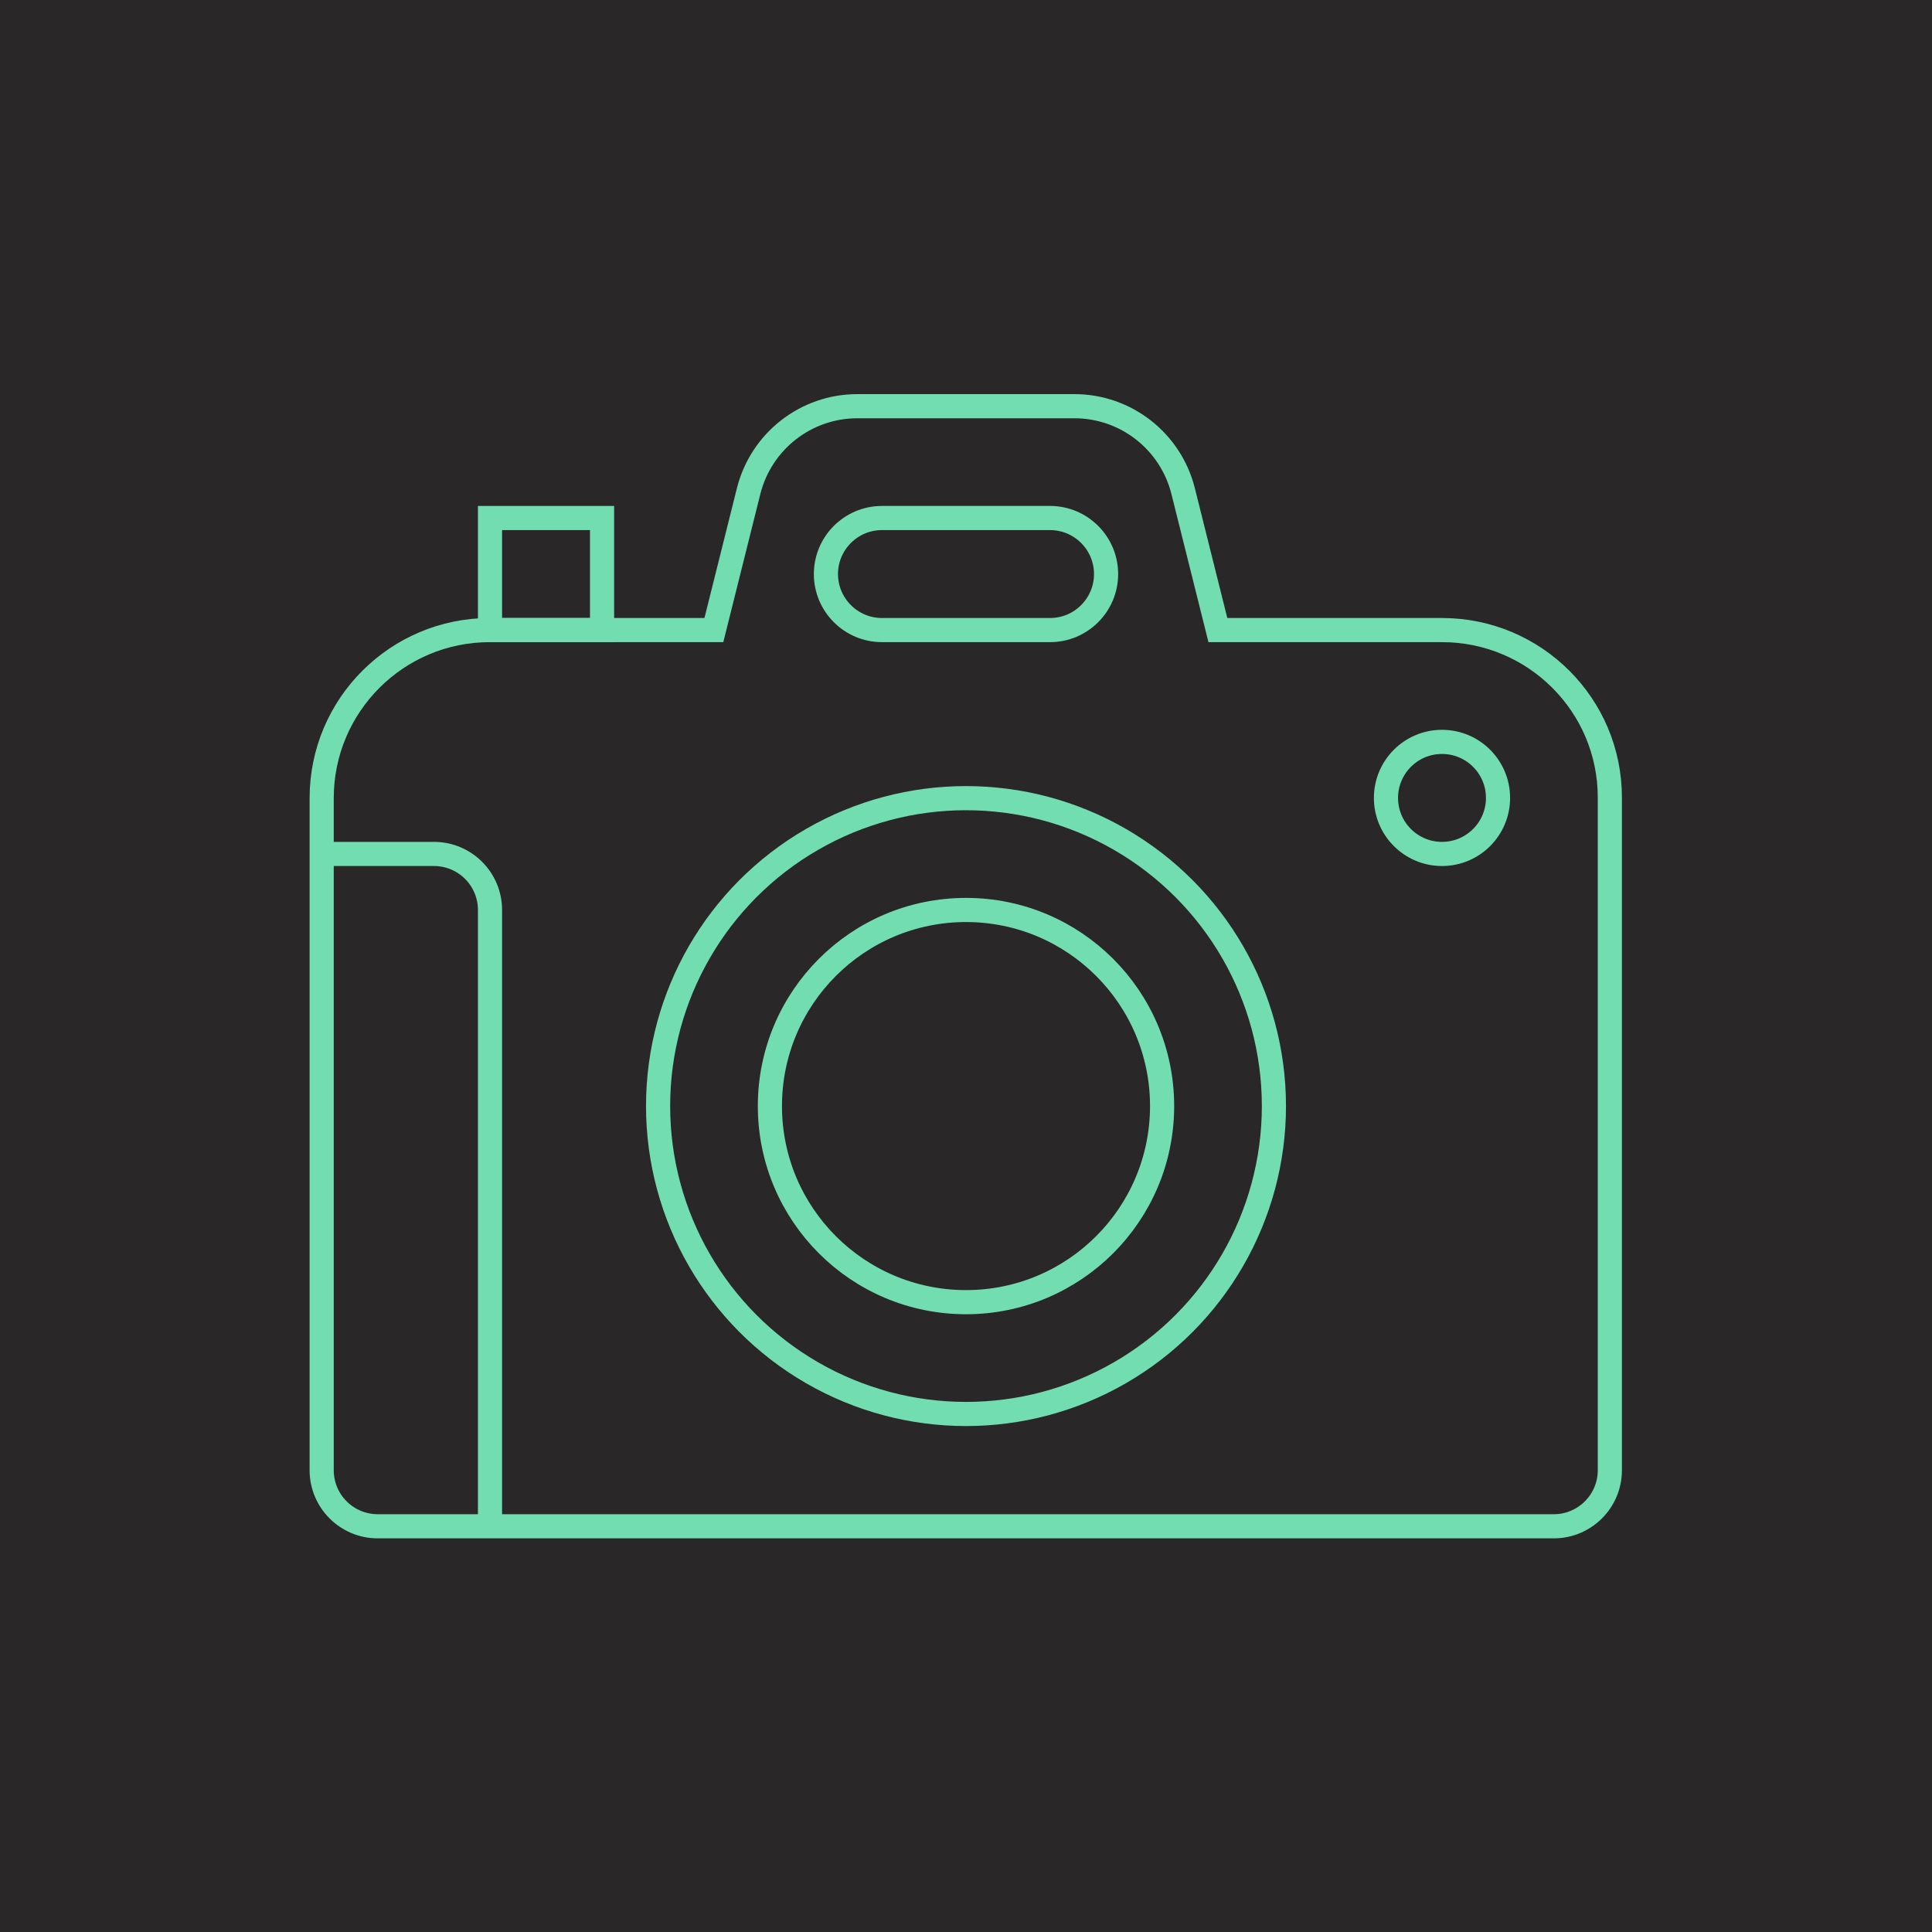
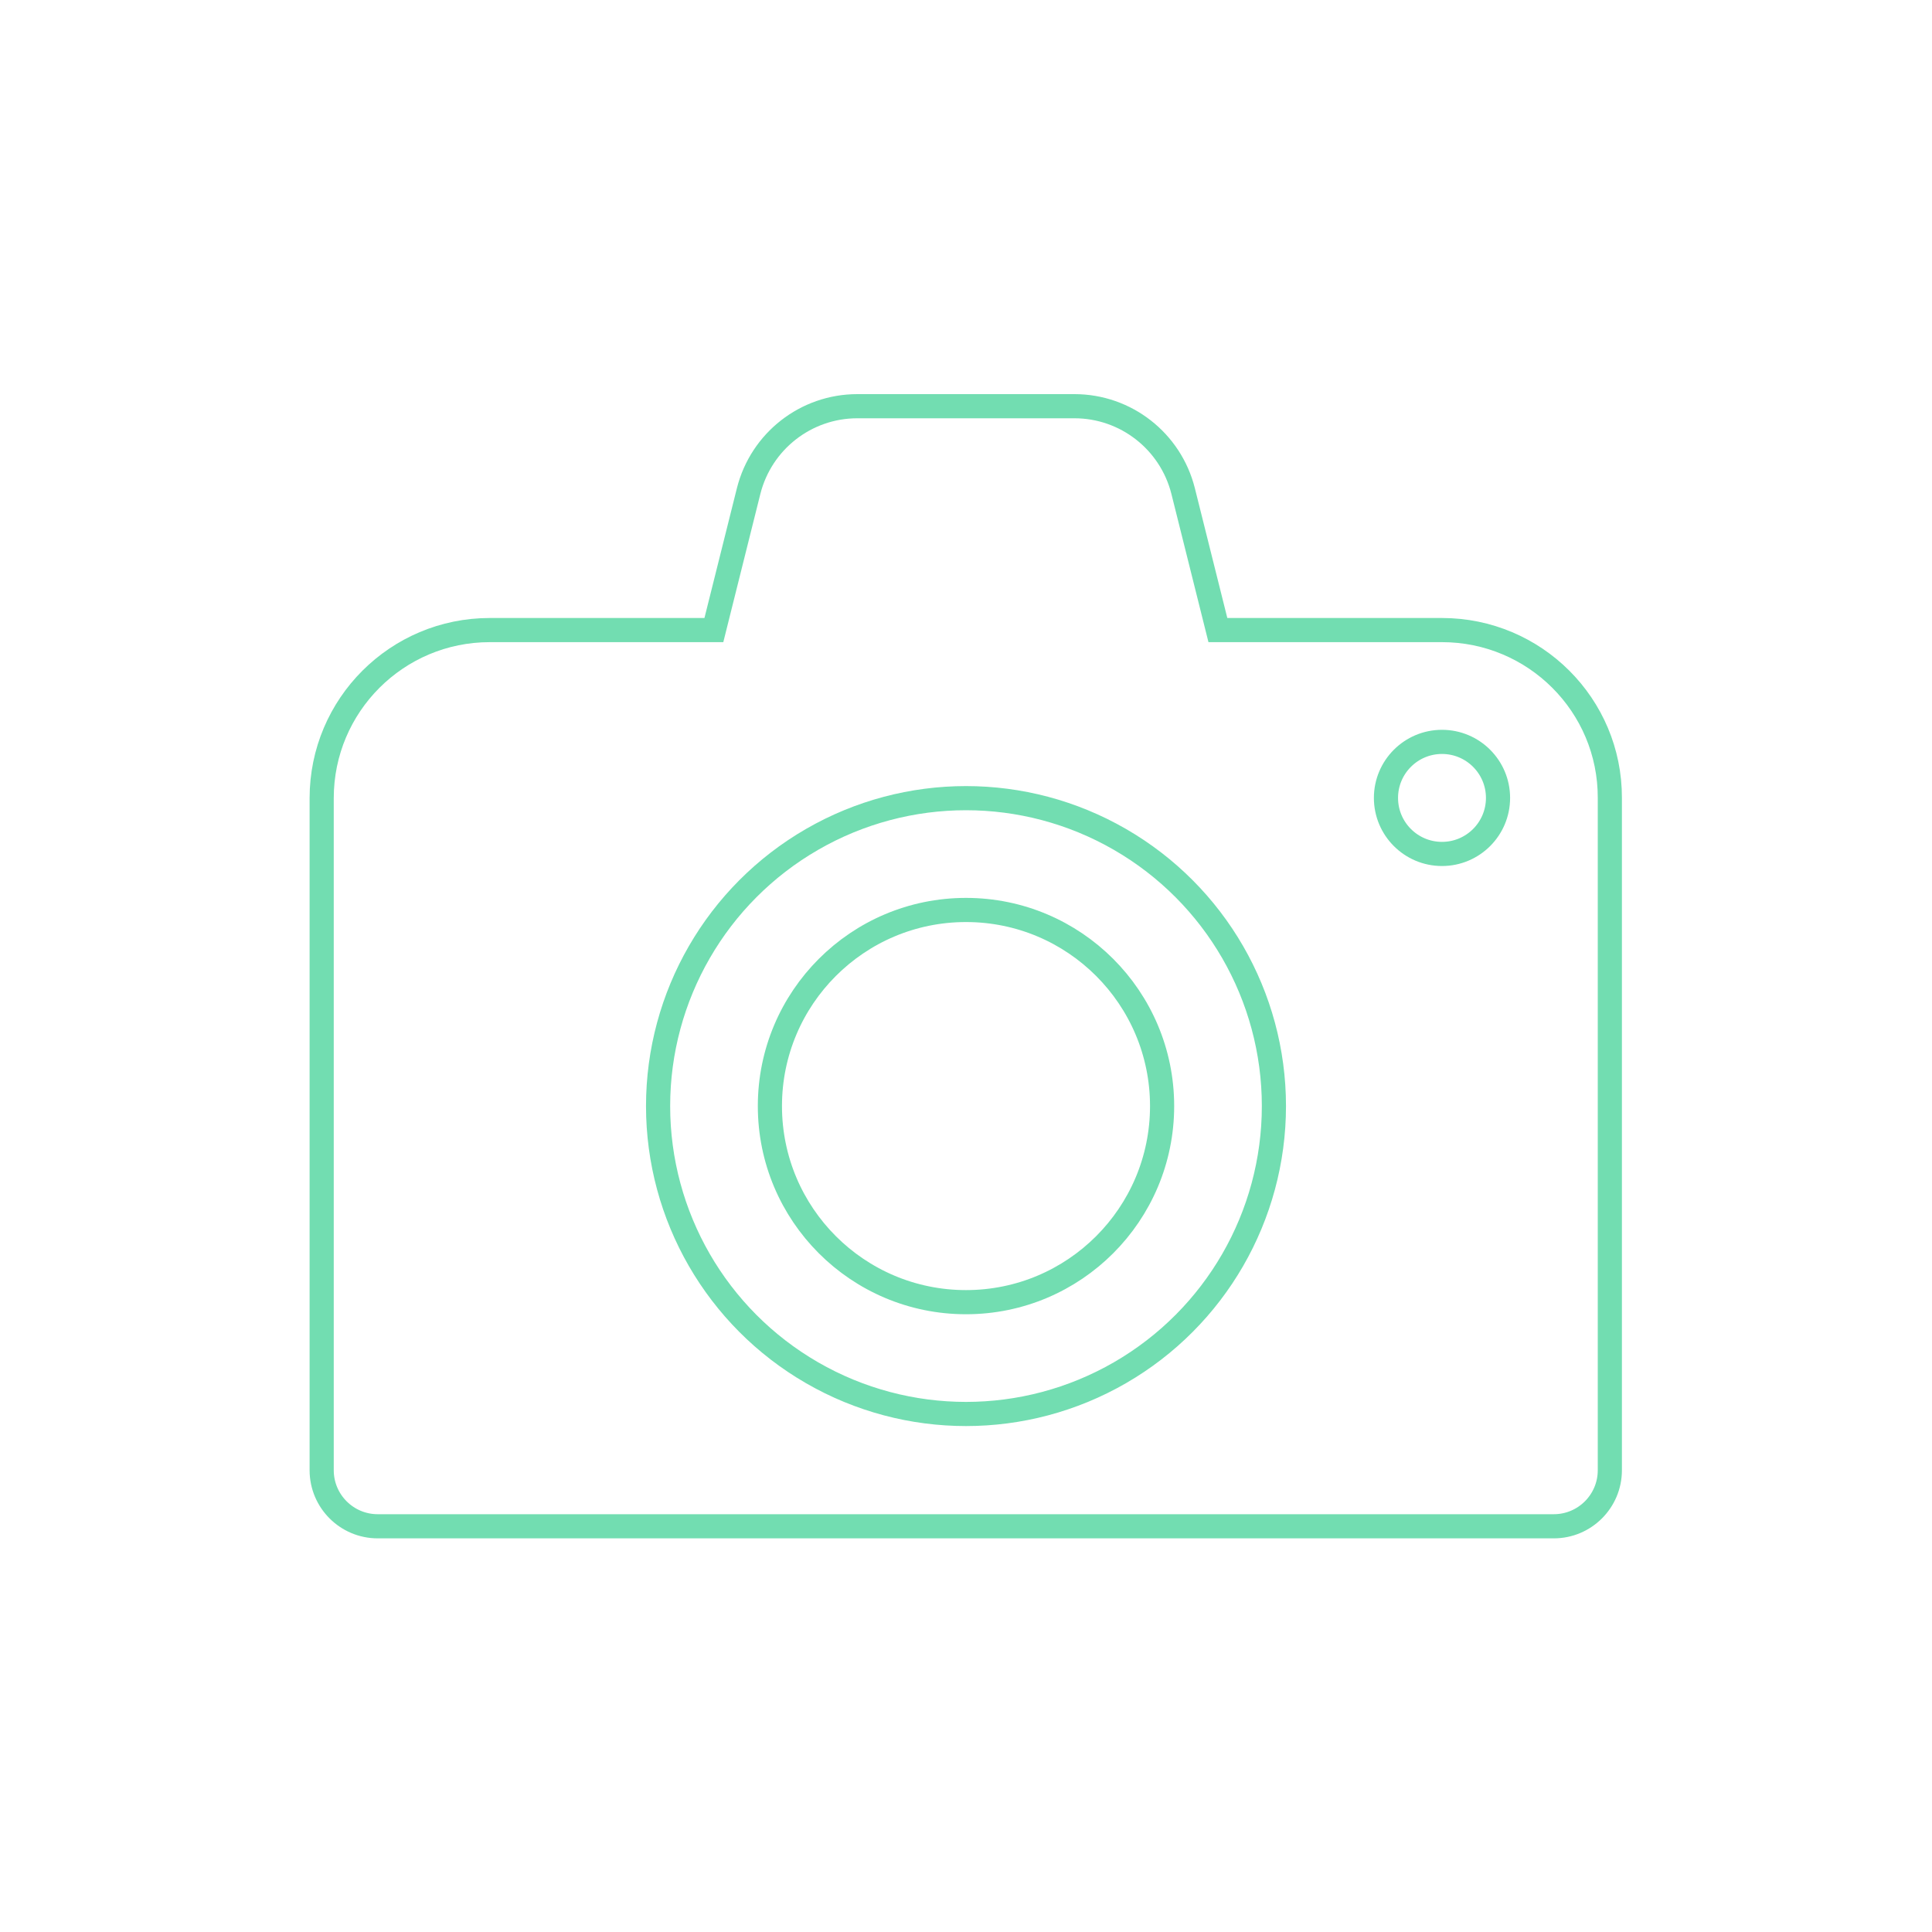
<svg xmlns="http://www.w3.org/2000/svg" version="1.1" id="Layer_1" x="0px" y="0px" viewBox="0 0 800 800" style="enable-background:new 0 0 800 800;" xml:space="preserve">
  <style type="text/css">
	.st0{fill:#72DDB1;}
	.st1{fill:#292728;}
	.st2{fill:none;stroke:#72DDB1;stroke-width:10;stroke-miterlimit:10;}
	.st3{fill:none;stroke:#5B5B5B;stroke-linecap:round;stroke-linejoin:round;stroke-miterlimit:10;}
	.st4{fill:none;stroke:#FFFFFF;stroke-width:10;stroke-linecap:round;stroke-linejoin:round;stroke-miterlimit:10;}
	.st5{fill:url(#SVGID_1_);}
</style>
  <g>
-     <rect class="st1" width="800" height="800" />
-   </g>
-   <rect x="202.9" y="214.5" class="st2" width="46.4" height="46.4" />
-   <path class="st2" d="M202.9,631.9V376.8c0-12.8-10.4-23.2-23.2-23.2h-46.4" />
+     </g>
  <path class="st2" d="M597.1,260.9h-92.8l-14.4-57.6c-5.2-20.6-23.7-35.1-45-35.1H355c-21.3,0-39.8,14.5-45,35.1l-14.4,57.6h-92.8  c-38.4,0-69.6,31.1-69.6,69.6v278.3c0,12.8,10.4,23.2,23.2,23.2h487c12.8,0,23.2-10.4,23.2-23.2V330.4  C666.7,292,635.5,260.9,597.1,260.9z" />
-   <path class="st2" d="M434.8,260.9h-69.6c-12.8,0-23.2-10.4-23.2-23.2l0,0c0-12.8,10.4-23.2,23.2-23.2h69.6  c12.8,0,23.2,10.4,23.2,23.2l0,0C458,250.5,447.6,260.9,434.8,260.9z" />
  <circle class="st2" cx="400" cy="458" r="127.5" />
  <circle class="st2" cx="400" cy="458" r="81.2" />
  <circle class="st2" cx="597.1" cy="330.4" r="23.2" />
</svg>